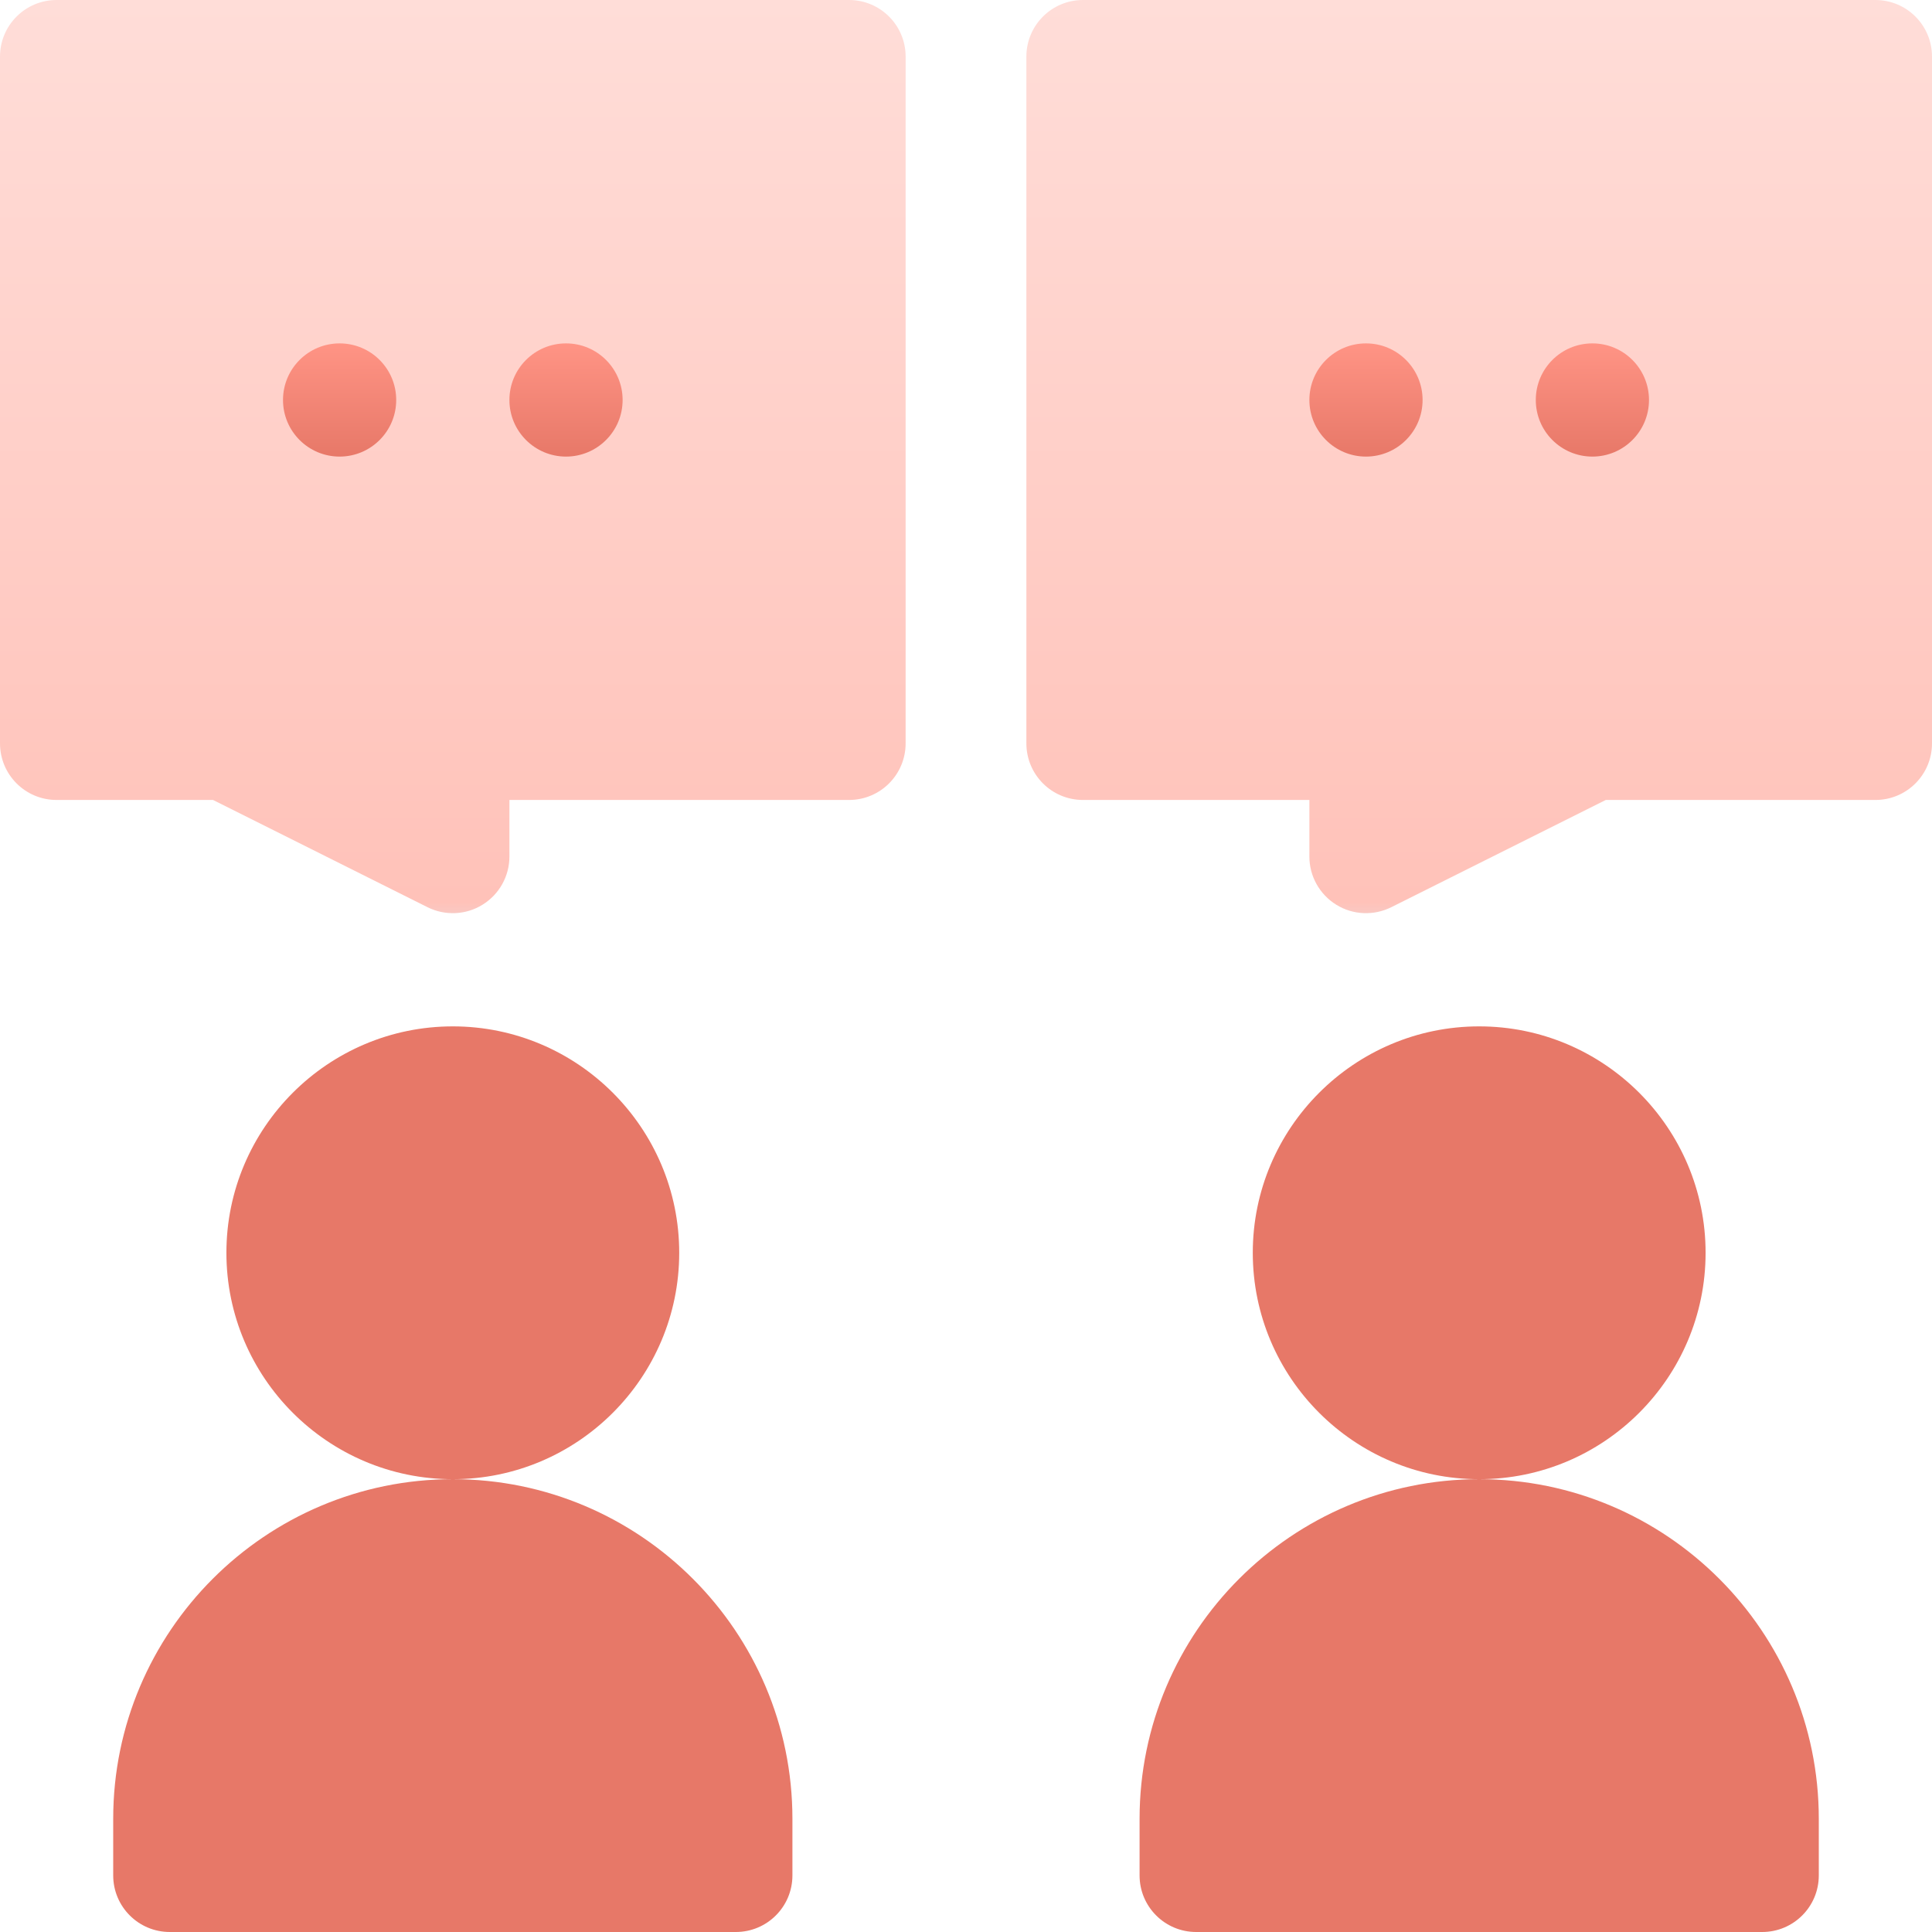
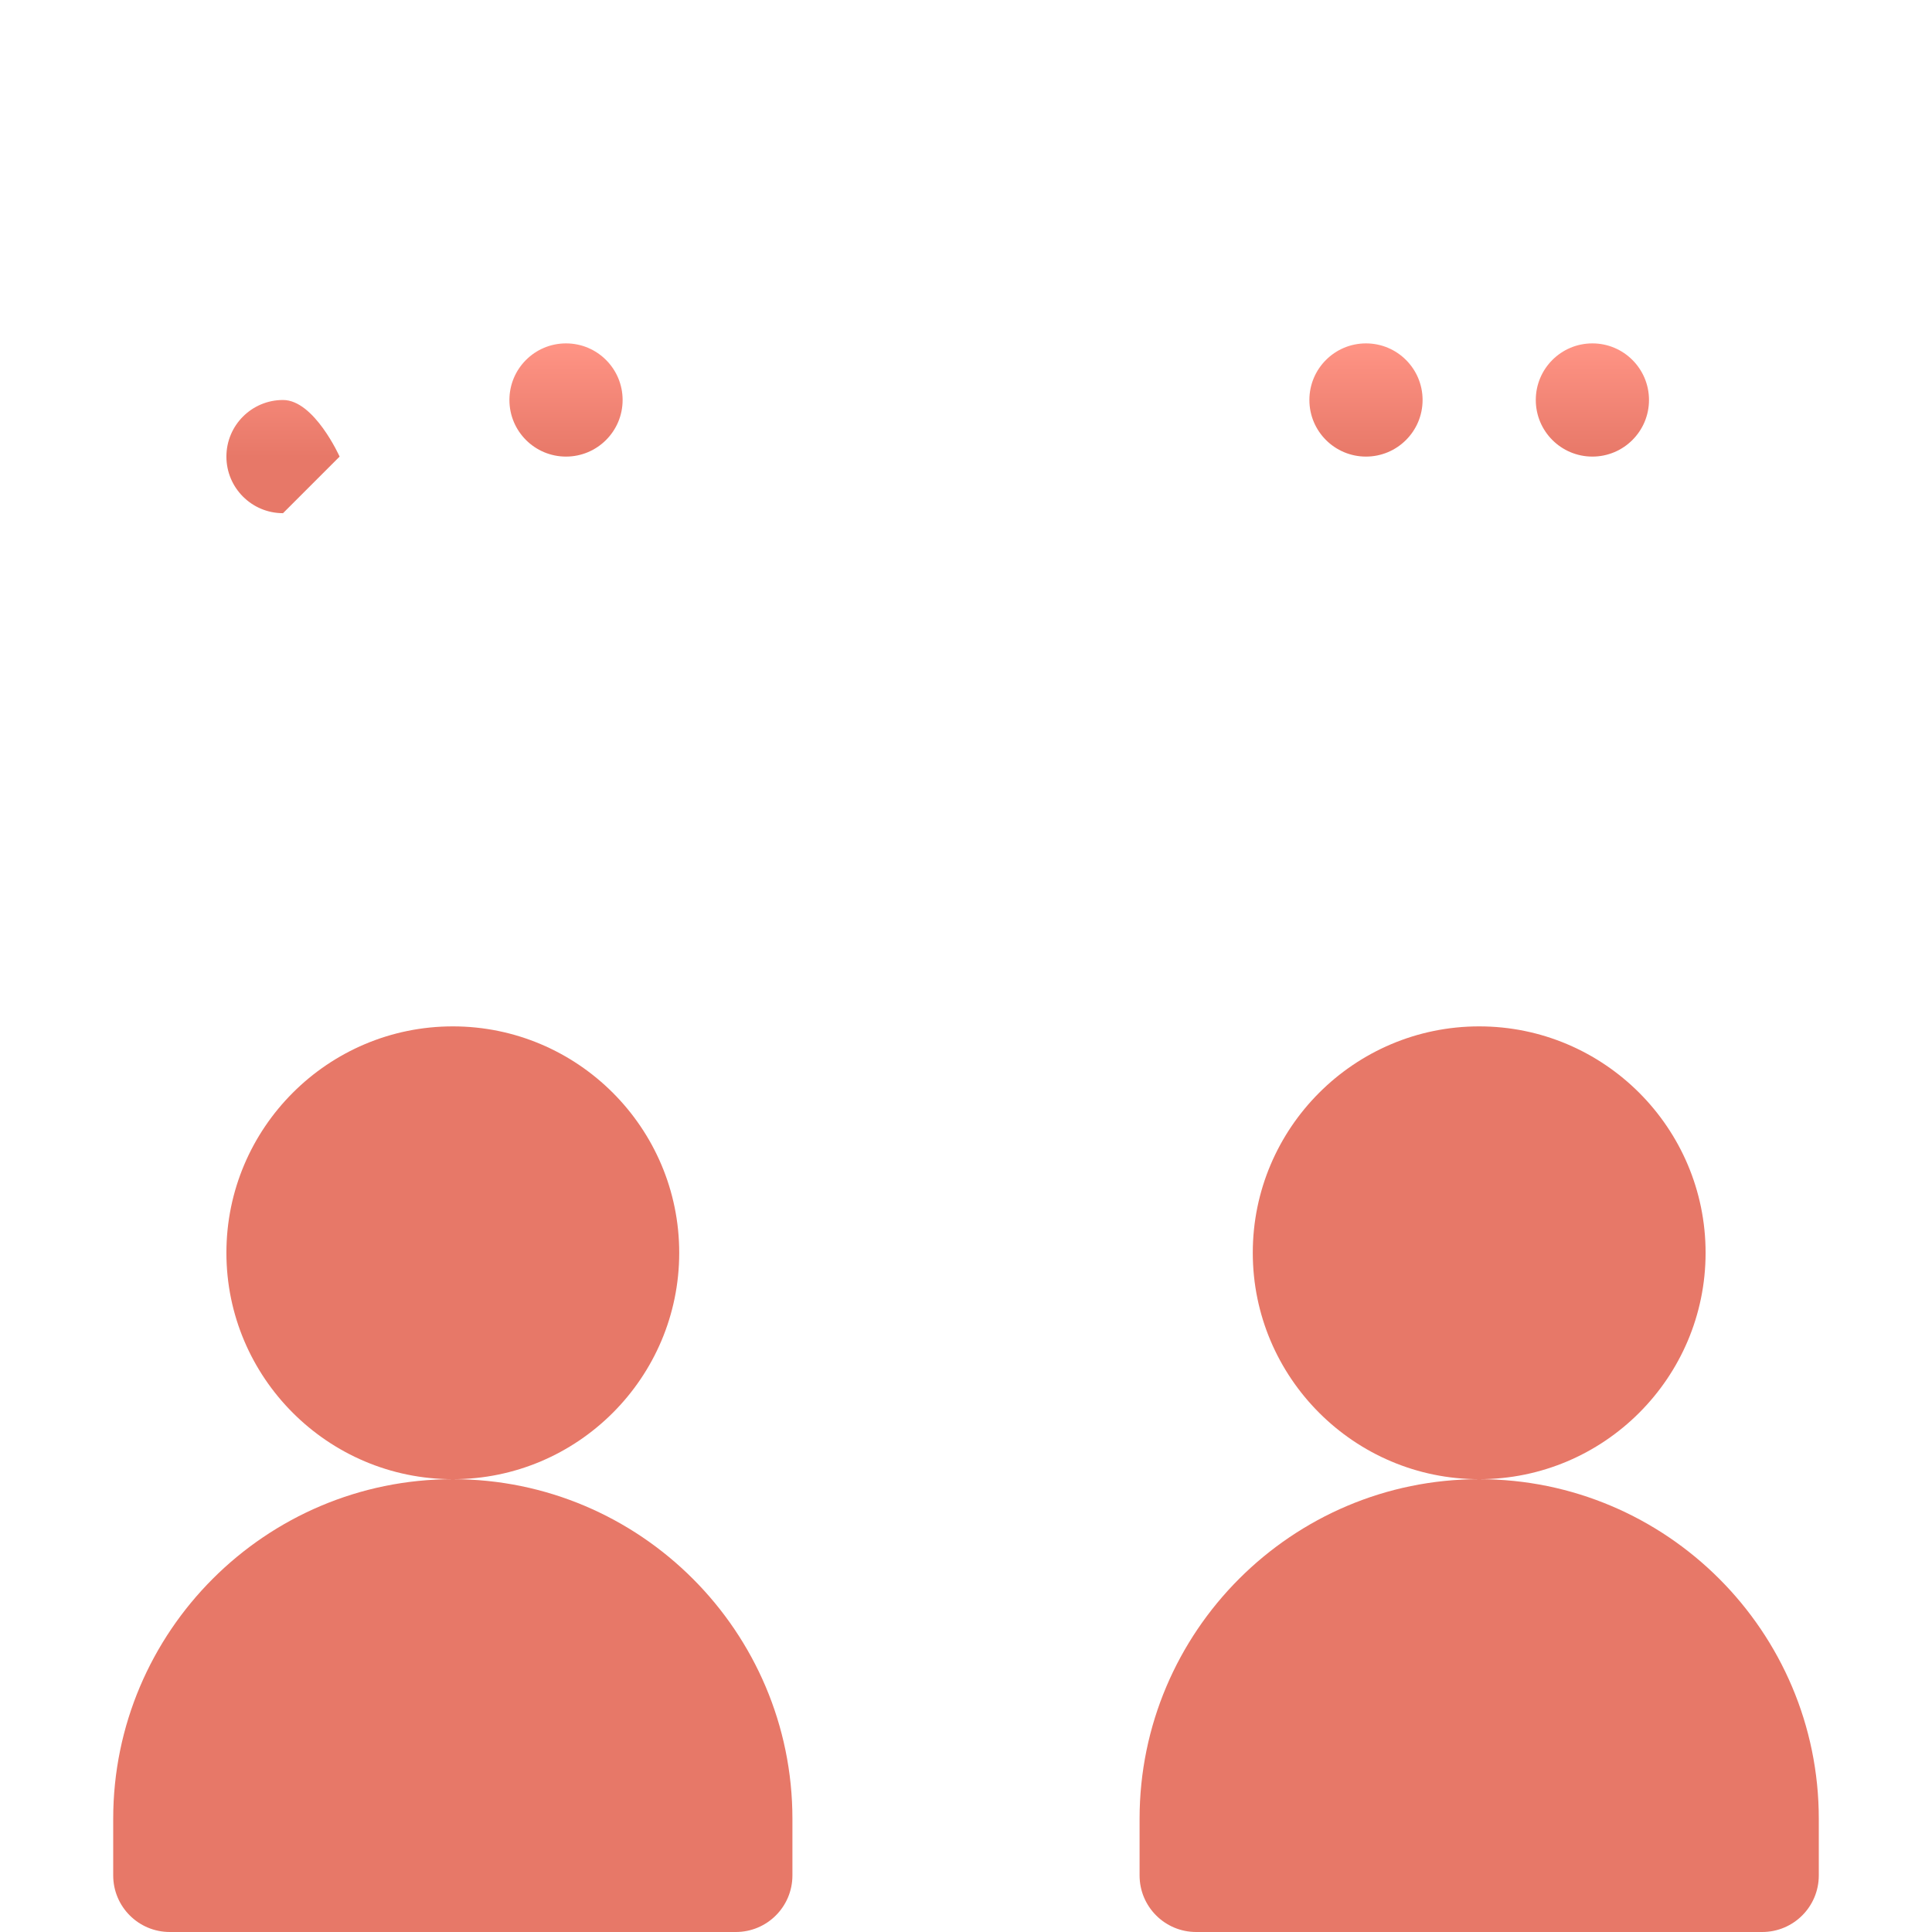
<svg xmlns="http://www.w3.org/2000/svg" width="512" height="512" x="0" y="0" viewBox="0 0 512 512" style="enable-background:new 0 0 512 512" xml:space="preserve" class="">
  <g>
    <linearGradient id="SVGID_1_" gradientUnits="userSpaceOnUse" x1="256" x2="256" y1="242" y2="0">
      <stop stop-opacity="1" stop-color="#f9c9c3" offset="0" />
      <stop stop-opacity="1" stop-color="#ffc2b9" offset="0.012" />
      <stop stop-opacity="1" stop-color="#ffddd8" offset="1" />
    </linearGradient>
    <linearGradient id="SVGID_2_" gradientUnits="userSpaceOnUse" x1="256" x2="256" y1="121.071" y2="91">
      <stop stop-opacity="1" stop-color="#e77868" offset="0" />
      <stop stop-opacity="1" stop-color="#ff9485" offset="1" />
    </linearGradient>
    <g>
      <g>
        <g>
-           <path d="m497 0h-210c-8.291 0-15 6.709-15 15v182c0 8.291 6.709 15 15 15h60v15c0 5.2 2.695 10.02 7.119 12.759 4.438 2.76 9.988 2.96 14.59.659l56.836-28.418h71.455c8.291 0 15-6.709 15-15v-182c0-8.291-6.709-15-15-15zm-272 0h-210c-8.291 0-15 6.709-15 15v182c0 8.291 6.709 15 15 15h41.455l56.836 28.418c4.615 2.307 10.164 2.093 14.59-.659 4.424-2.739 7.119-7.559 7.119-12.759v-15h90c8.291 0 15-6.709 15-15v-182c0-8.291-6.709-15-15-15z" fill="url(#SVGID_1_)" data-original="url(#SVGID_1_)" />
-         </g>
+           </g>
      </g>
      <g>
        <g>
-           <path d="m180 332c0-33.091-26.924-60-60-60s-60 26.909-60 60 26.924 60 60 60 60-26.909 60-60zm-60 60c-49.629 0-90 40.371-90 90v15c0 8.291 6.709 15 15 15h150c8.291 0 15-6.709 15-15v-15c0-49.629-40.371-90-90-90zm332-60c0-33.091-26.924-60-60-60s-60 26.909-60 60 26.924 60 60 60 60-26.909 60-60zm-60 60c-49.629 0-90 40.371-90 90v15c0 8.291 6.709 15 15 15h150c8.291 0 15-6.709 15-15v-15c0-49.629-40.371-90-90-90zm-30-271c8.284 0 15-6.716 15-15s-6.716-15-15-15-15 6.716-15 15 6.716 15 15 15zm60 0c8.284 0 15-6.716 15-15s-6.716-15-15-15-15 6.716-15 15 6.716 15 15 15zm-272 0c8.284 0 15-6.716 15-15s-6.716-15-15-15-15 6.716-15 15 6.716 15 15 15zm-60 0c8.284 0 15-6.716 15-15s-6.716-15-15-15-15 6.716-15 15 6.716 15 15 15z" fill="url(#SVGID_2_)" data-original="url(#SVGID_2_)" />
+           <path d="m180 332c0-33.091-26.924-60-60-60s-60 26.909-60 60 26.924 60 60 60 60-26.909 60-60zm-60 60c-49.629 0-90 40.371-90 90v15c0 8.291 6.709 15 15 15h150c8.291 0 15-6.709 15-15v-15c0-49.629-40.371-90-90-90zm332-60c0-33.091-26.924-60-60-60s-60 26.909-60 60 26.924 60 60 60 60-26.909 60-60zm-60 60c-49.629 0-90 40.371-90 90v15c0 8.291 6.709 15 15 15h150c8.291 0 15-6.709 15-15v-15c0-49.629-40.371-90-90-90zm-30-271c8.284 0 15-6.716 15-15s-6.716-15-15-15-15 6.716-15 15 6.716 15 15 15zm60 0c8.284 0 15-6.716 15-15s-6.716-15-15-15-15 6.716-15 15 6.716 15 15 15zm-272 0c8.284 0 15-6.716 15-15s-6.716-15-15-15-15 6.716-15 15 6.716 15 15 15zm-60 0s-6.716-15-15-15-15 6.716-15 15 6.716 15 15 15z" fill="url(#SVGID_2_)" data-original="url(#SVGID_2_)" />
        </g>
      </g>
    </g>
  </g>
</svg>